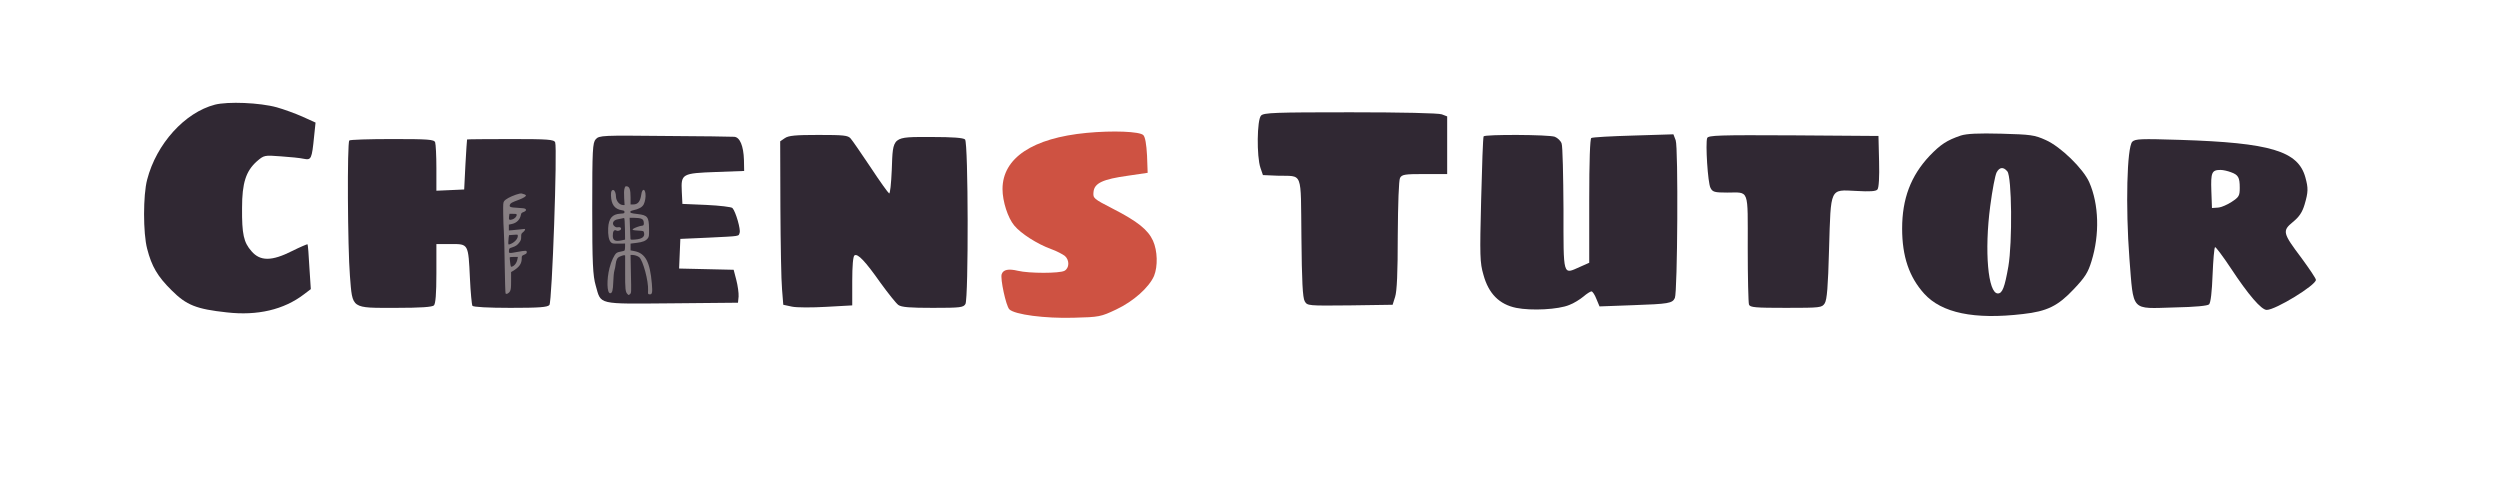
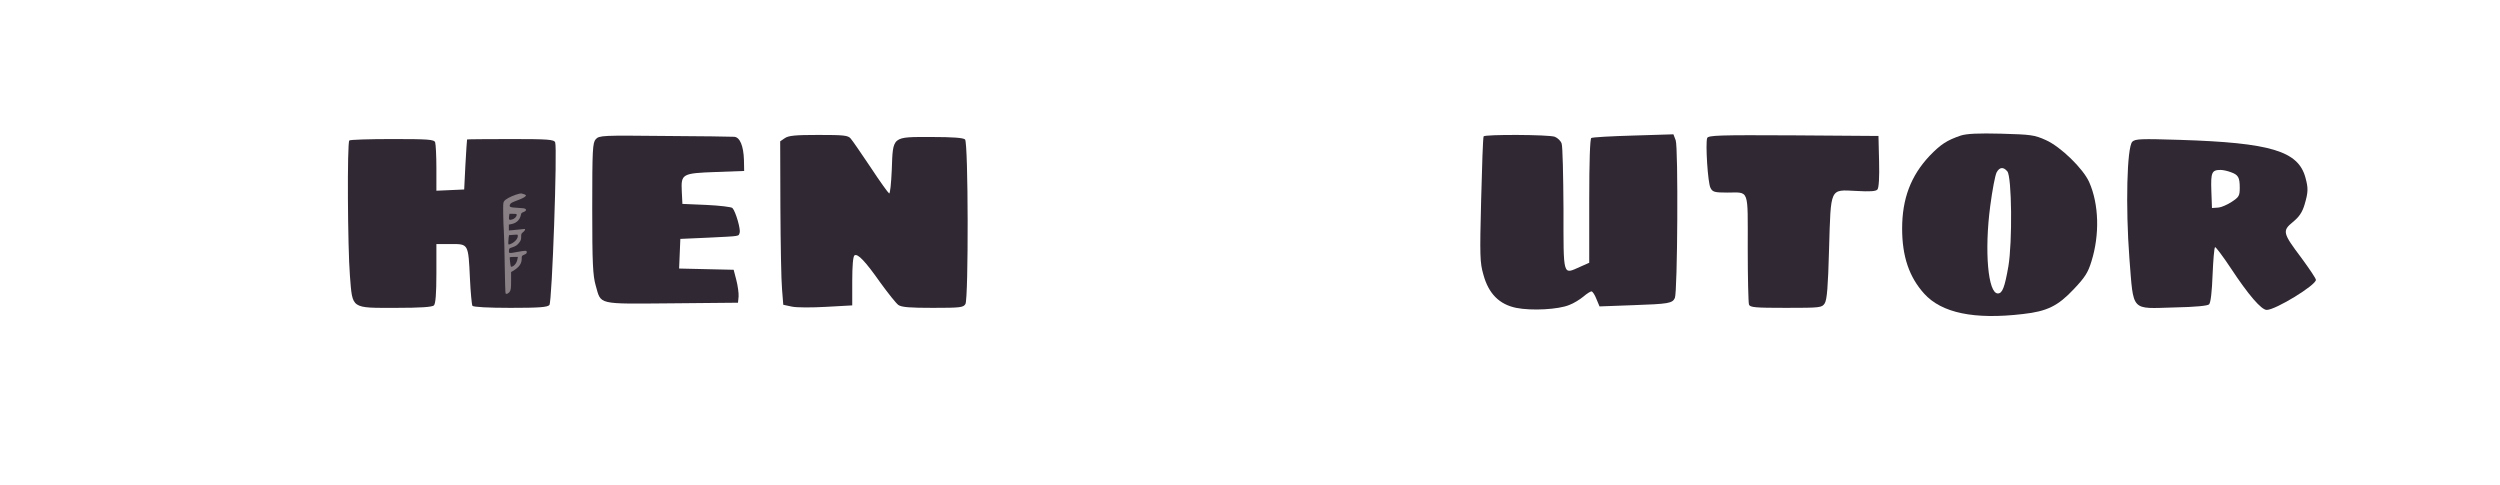
<svg xmlns="http://www.w3.org/2000/svg" id="master-artboard" viewBox="0 0 2659.546 516.473" version="1.1" x="0px" y="0px" style="enable-background:new 0 0 1400 980;" width="2659.546px" height="516.473px">
  <rect id="ee-background" x="0" y="0" width="2659.546" height="516.473" style="fill: rgb(255, 255, 255); fill-opacity: 0; pointer-events: none;" />
  <g transform="matrix(1, 0, 0, 1, -45, -860)">
-     <path d="M404 1107 c-146 -38 -284 -190 -329 -364 -20 -75 -20 -261 0 -336 22&#10;-86 51 -135 119 -202 72 -72 120 -91 268 -107 149 -17 277 13 375 88 l33 25&#10;-7 107 c-3 59 -7 109 -9 111 -1 1 -35 -13 -75 -33 -99 -50 -155 -50 -197 -1&#10;-38 43 -47 82 -46 211 0 121 19 178 71 225 36 31 37 31 117 25 45 -3 95 -8&#10;112 -12 36 -7 39 -2 50 109 l7 67 -64 29 c-36 16 -92 36 -124 45 -83 23 -238&#10;29 -301 13z" transform="matrix(0.219, 0, 0, -0.219, 185.125, 1213.784)" style="fill: rgb(48, 40, 51);" />
-     <path d="M5486 1054 c-20 -19 -22 -199 -3 -254 l12 -35 70 -3 c127 -4 113 31&#10;117 -300 2 -212 6 -293 16 -310 13 -22 14 -22 220 -20 l207 3 12 38 c9 27 13&#10;118 13 299 1 154 5 268 11 279 9 17 23 19 119 19 l110 0 0 140 0 140 -26 10&#10;c-15 6 -196 10 -444 10 -367 0 -421 -2 -434 -16z" transform="matrix(0.219, 0, 0, -0.219, 185.125, 1213.784)" style="fill: rgb(48, 40, 51);" />
-     <path d="M4639 970 c-263 -25 -409 -122 -409 -273 0 -60 26 -140 57 -177 32&#10;-39 112 -90 178 -114 28 -10 58 -26 68 -34 23 -20 22 -59 -2 -72 -24 -13 -172&#10;-13 -226 0 -46 11 -71 6 -79 -16 -8 -21 21 -155 37 -171 26 -26 174 -45 312&#10;-41 125 3 133 5 207 40 85 40 160 108 184 163 19 47 17 122 -5 171 -24 53 -75&#10;94 -194 155 -95 49 -98 51 -95 82 4 43 45 62 168 79 l95 14 -3 84 c-3 55 -9&#10;90 -18 99 -17 18 -149 23 -275 11z" transform="matrix(0.219, 0, 0, -0.219, 185.125, 1213.784)" style="fill: rgb(206, 82, 66);" />
    <path d="M8885 957 c-68 -23 -98 -43 -152 -99 -91 -97 -133 -208 -133 -353 0&#10;-135 34 -235 107 -316 85 -94 243 -127 480 -99 117 13 170 39 247 121 54 57&#10;69 80 86 136 40 129 36 276 -11 383 -29 66 -139 173 -211 205 -55 25 -73 27&#10;-216 31 -114 3 -168 0 -197 -9z m226 -174 c22 -26 25 -344 5 -462 -18 -102&#10;-29 -131 -51 -131 -48 0 -66 206 -37 425 10 77 24 150 31 163 14 26 33 28 52&#10;5z" transform="matrix(0.219, 0, 0, -0.219, 185.125, 1213.784)" style="fill: rgb(48, 40, 51);" />
    <path d="M2254 939 c-15 -17 -17 -49 -17 -336 0 -266 3 -327 17 -375 27 -94 3&#10;-89 369 -86 l322 3 3 30 c1 17 -4 53 -11 80 l-13 50 -133 3 -132 3 3 72 3 72&#10;135 6 c161 8 147 6 153 24 6 15 -19 103 -35 120 -4 5 -61 12 -126 15 l-117 5&#10;-3 61 c-4 85 1 88 167 94 l136 5 -1 53 c-2 69 -20 112 -48 113 -11 1 -163 3&#10;-338 4 -301 3 -317 3 -334 -16z" transform="matrix(0.219, 0, 0, -0.219, 185.125, 1213.784)" style="fill: rgb(48, 40, 51);" />
    <path d="M3172 944 l-22 -15 1 -322 c1 -177 4 -356 8 -397 l6 -75 42 -9 c23&#10;-5 98 -5 167 -1 l126 7 0 118 c0 74 4 121 11 125 16 10 52 -28 126 -133 37&#10;-51 76 -100 87 -108 16 -11 56 -14 168 -14 135 0 148 2 158 19 15 30 14 783&#10;-2 799 -8 8 -59 12 -163 12 -194 0 -187 6 -193 -160 -3 -67 -8 -117 -13 -114&#10;-5 3 -46 60 -90 127 -45 67 -88 130 -97 140 -13 15 -34 17 -156 17 -112 0&#10;-146 -3 -164 -16z" transform="matrix(0.219, 0, 0, -0.219, 185.125, 1213.784)" style="fill: rgb(48, 40, 51);" />
    <path d="M6567 953 c-3 -5 -8 -143 -12 -308 -7 -272 -6 -306 11 -364 25 -92&#10;77 -144 159 -161 74 -15 206 -8 258 14 22 8 52 27 69 41 16 14 34 25 39 25 5&#10;0 16 -16 24 -37 l15 -36 163 6 c173 6 191 9 203 35 13 28 17 733 4 766 l-11&#10;29 -194 -6 c-107 -3 -199 -8 -205 -12 -6 -4 -10 -108 -10 -306 l0 -300 -45&#10;-20 c-84 -37 -80 -53 -80 281 -1 162 -4 305 -9 318 -4 13 -19 27 -33 33 -29&#10;11 -340 12 -346 2z" transform="matrix(0.219, 0, 0, -0.219, 185.125, 1213.784)" style="fill: rgb(48, 40, 51);" />
    <path d="M7653 945 c-9 -26 3 -218 16 -242 10 -20 19 -23 81 -23 109 0 100 25&#10;100 -270 0 -142 3 -265 6 -274 5 -14 31 -16 180 -16 169 0 174 1 188 22 11 18&#10;16 79 21 263 9 303 3 289 131 283 68 -4 97 -2 104 7 7 8 10 61 8 136 l-3 124&#10;-413 3 c-367 2 -413 0 -419 -13z" transform="matrix(0.219, 0, 0, -0.219, 185.125, 1213.784)" style="fill: rgb(48, 40, 51);" />
    <path d="M1057 933 c-11 -10 -8 -523 3 -658 13 -162 3 -155 224 -155 120 0&#10;176 4 184 12 8 8 12 57 12 155 l0 143 70 0 c86 0 85 3 93 -168 3 -67 9 -127&#10;12 -132 4 -6 78 -10 184 -10 140 0 181 3 190 14 13 15 39 762 28 790 -6 14&#10;-35 16 -217 16 -115 0 -211 -1 -211 -2 -1 -2 -4 -57 -8 -123 l-6 -120 -67 -3&#10;-68 -3 0 110 c0 60 -3 116 -6 125 -5 14 -33 16 -208 16 -112 0 -206 -3 -209&#10;-7z" transform="matrix(0.219, 0, 0, -0.219, 185.125, 1213.784)" style="fill: rgb(48, 40, 51);" />
    <path d="M9718 927 c-26 -27 -33 -315 -14 -567 21 -262 4 -244 218 -238 103 2&#10;162 8 169 15 8 8 14 62 17 143 3 72 8 132 12 135 3 2 38 -44 77 -103 85 -129&#10;148 -202 174 -202 43 0 239 120 239 146 0 7 -32 54 -70 106 -92 122 -94 132&#10;-42 175 31 25 46 48 57 85 18 61 18 80 4 131 -35 129 -169 169 -609 183 -191&#10;6 -217 5 -232 -9z m479 -148 c36 -13 43 -25 43 -76 0 -39 -4 -45 -39 -68 -21&#10;-14 -51 -27 -67 -28 l-29 -2 -3 84 c-3 89 2 101 45 101 12 0 34 -5 50 -11z" transform="matrix(0.219, 0, 0, -0.219, 185.125, 1213.784)" style="fill: rgb(48, 40, 51);" />
    <g transform="matrix(1.094, 0, 0, 1.094, 450.711, 550.797)">
      <g transform="matrix(0.169, 0, 0, -0.169, -29.413, 206.167)" fill="#000000" stroke="none">
        <path d="M655 1862 c-103 -36 -183 -80 -208 -114 -19 -25 -20 -42 -18 -223 1&#10;-107 6 -248 11 -313 5 -64 13 -338 16 -609 4 -271 11 -498 15 -505 14 -22 62&#10;3 81 42 15 29 18 62 18 188 l0 152 33 19 c113 67 157 130 157 224 0 47 1 48&#10;45 67 36 16 45 24 45 45 0 31 -15 32 -164 5 -158 -29 -158 -29 -154 22 3 40 4&#10;42 55 58 68 22 97 42 133 92 25 34 30 51 30 97 0 52 2 58 35 84 35 28 46 57&#10;22 57 -8 0 -49 -4 -93 -10 -43 -5 -103 -11 -131 -13 l-53 -4 0 52 0 52 56 12&#10;c85 19 143 78 159 162 5 29 13 38 40 48 47 16 63 38 43 57 -10 11 -48 17 -136&#10;21 -139 7 -158 15 -143 56 11 29 32 41 168 91 78 30 127 62 117 77 -6 11 -33&#10;22 -74 32 -16 4 -56 -4 -105 -21z m15 -361 c0 -30 -38 -70 -81 -82 -52 -16&#10;-64 -5 -55 55 l7 46 65 0 c56 0 64 -2 64 -19z m20 -377 c0 -56 -69 -125 -147&#10;-149 -21 -6 -23 -3 -23 33 0 22 3 60 6 85 l7 46 51 4 c28 2 63 4 79 5 23 2 27&#10;-2 27 -24z m-6 -411 c-12 -68 -52 -123 -100 -137 -19 -6 -21 0 -31 76 -6 46&#10;-9 86 -7 90 3 5 37 8 75 8 l70 0 -7 -37z" style="fill: rgb(136, 128, 132);" transform="matrix(0.322, 0, 0, 0.322, 736.905, -2172.267)" />
-         <path d="M1170 1849 c-8 -28 -9 -81 -5 -156 l7 -113 -23 0 c-62 0 -119 69&#10;-119 143 0 46 -18 94 -37 102 -31 11 -47 -20 -45 -86 4 -150 60 -226 181 -245&#10;34 -5 41 -10 41 -29 0 -21 -5 -23 -69 -27 -131 -7 -192 -79 -199 -238 -5 -112&#10;11 -197 43 -230 24 -24 31 -25 130 -24 l105 1 0 -51 c0 -28 -4 -56 -8 -62 -4&#10;-6 -29 -14 -57 -18 -27 -3 -61 -14 -75 -24 -37 -27 -87 -134 -116 -247 -48&#10;-186 -43 -415 10 -415 35 0 47 44 52 185 2 76 10 159 18 185 8 26 18 74 21&#10;106 10 76 26 108 67 126 52 24 88 30 89 16 0 -7 0 -130 0 -273 -1 -273 4 -325&#10;38 -358 20 -21 21 -21 42 -1 22 19 22 19 15 332 l-6 312 28 0 c37 0 92 -18&#10;115 -38 62 -54 153 -391 145 -542 -3 -64 -3 -65 24 -68 44 -5 51 27 38 177&#10;-31 359 -106 499 -288 534 l-62 12 0 55 0 56 96 12 c104 12 156 33 188 76 19&#10;25 21 41 20 155 -2 196 -24 224 -187 243 -50 5 -99 13 -107 18 -28 14 -16 34&#10;25 42 100 21 156 51 181 99 23 46 36 122 29 177 -11 90 -56 80 -69 -16 -17&#10;-115 -55 -162 -132 -162 l-44 0 0 113 c0 131 -16 180 -62 185 -24 3 -28 -1&#10;-38 -39z m8 -661 l2 -176 -50 -11 c-111 -24 -150 -6 -152 70 -1 79 21 111 62&#10;89 22 -12 65 2 73 24 9 22 -18 39 -51 31 -20 -4 -36 0 -55 15 -51 41 -24 103&#10;50 115 21 3 52 10 68 14 17 5 35 8 40 7 6 -2 11 -72 13 -178z m267 168 c27&#10;-12 35 -22 41 -50 8 -47 0 -66 -30 -66 -27 0 -123 -35 -144 -52 -21 -18 -5&#10;-23 86 -28 84 -5 86 -6 93 -33 18 -68 -30 -105 -147 -114 -59 -5 -74 -3 -75 8&#10;-1 8 -4 89 -8 182 l-6 167 78 0 c44 0 92 -6 112 -14z" style="fill: rgb(136, 128, 132);" transform="matrix(0.35, 0, 0, 0.35, 1163.301, -2185.304)" />
      </g>
    </g>
  </g>
</svg>